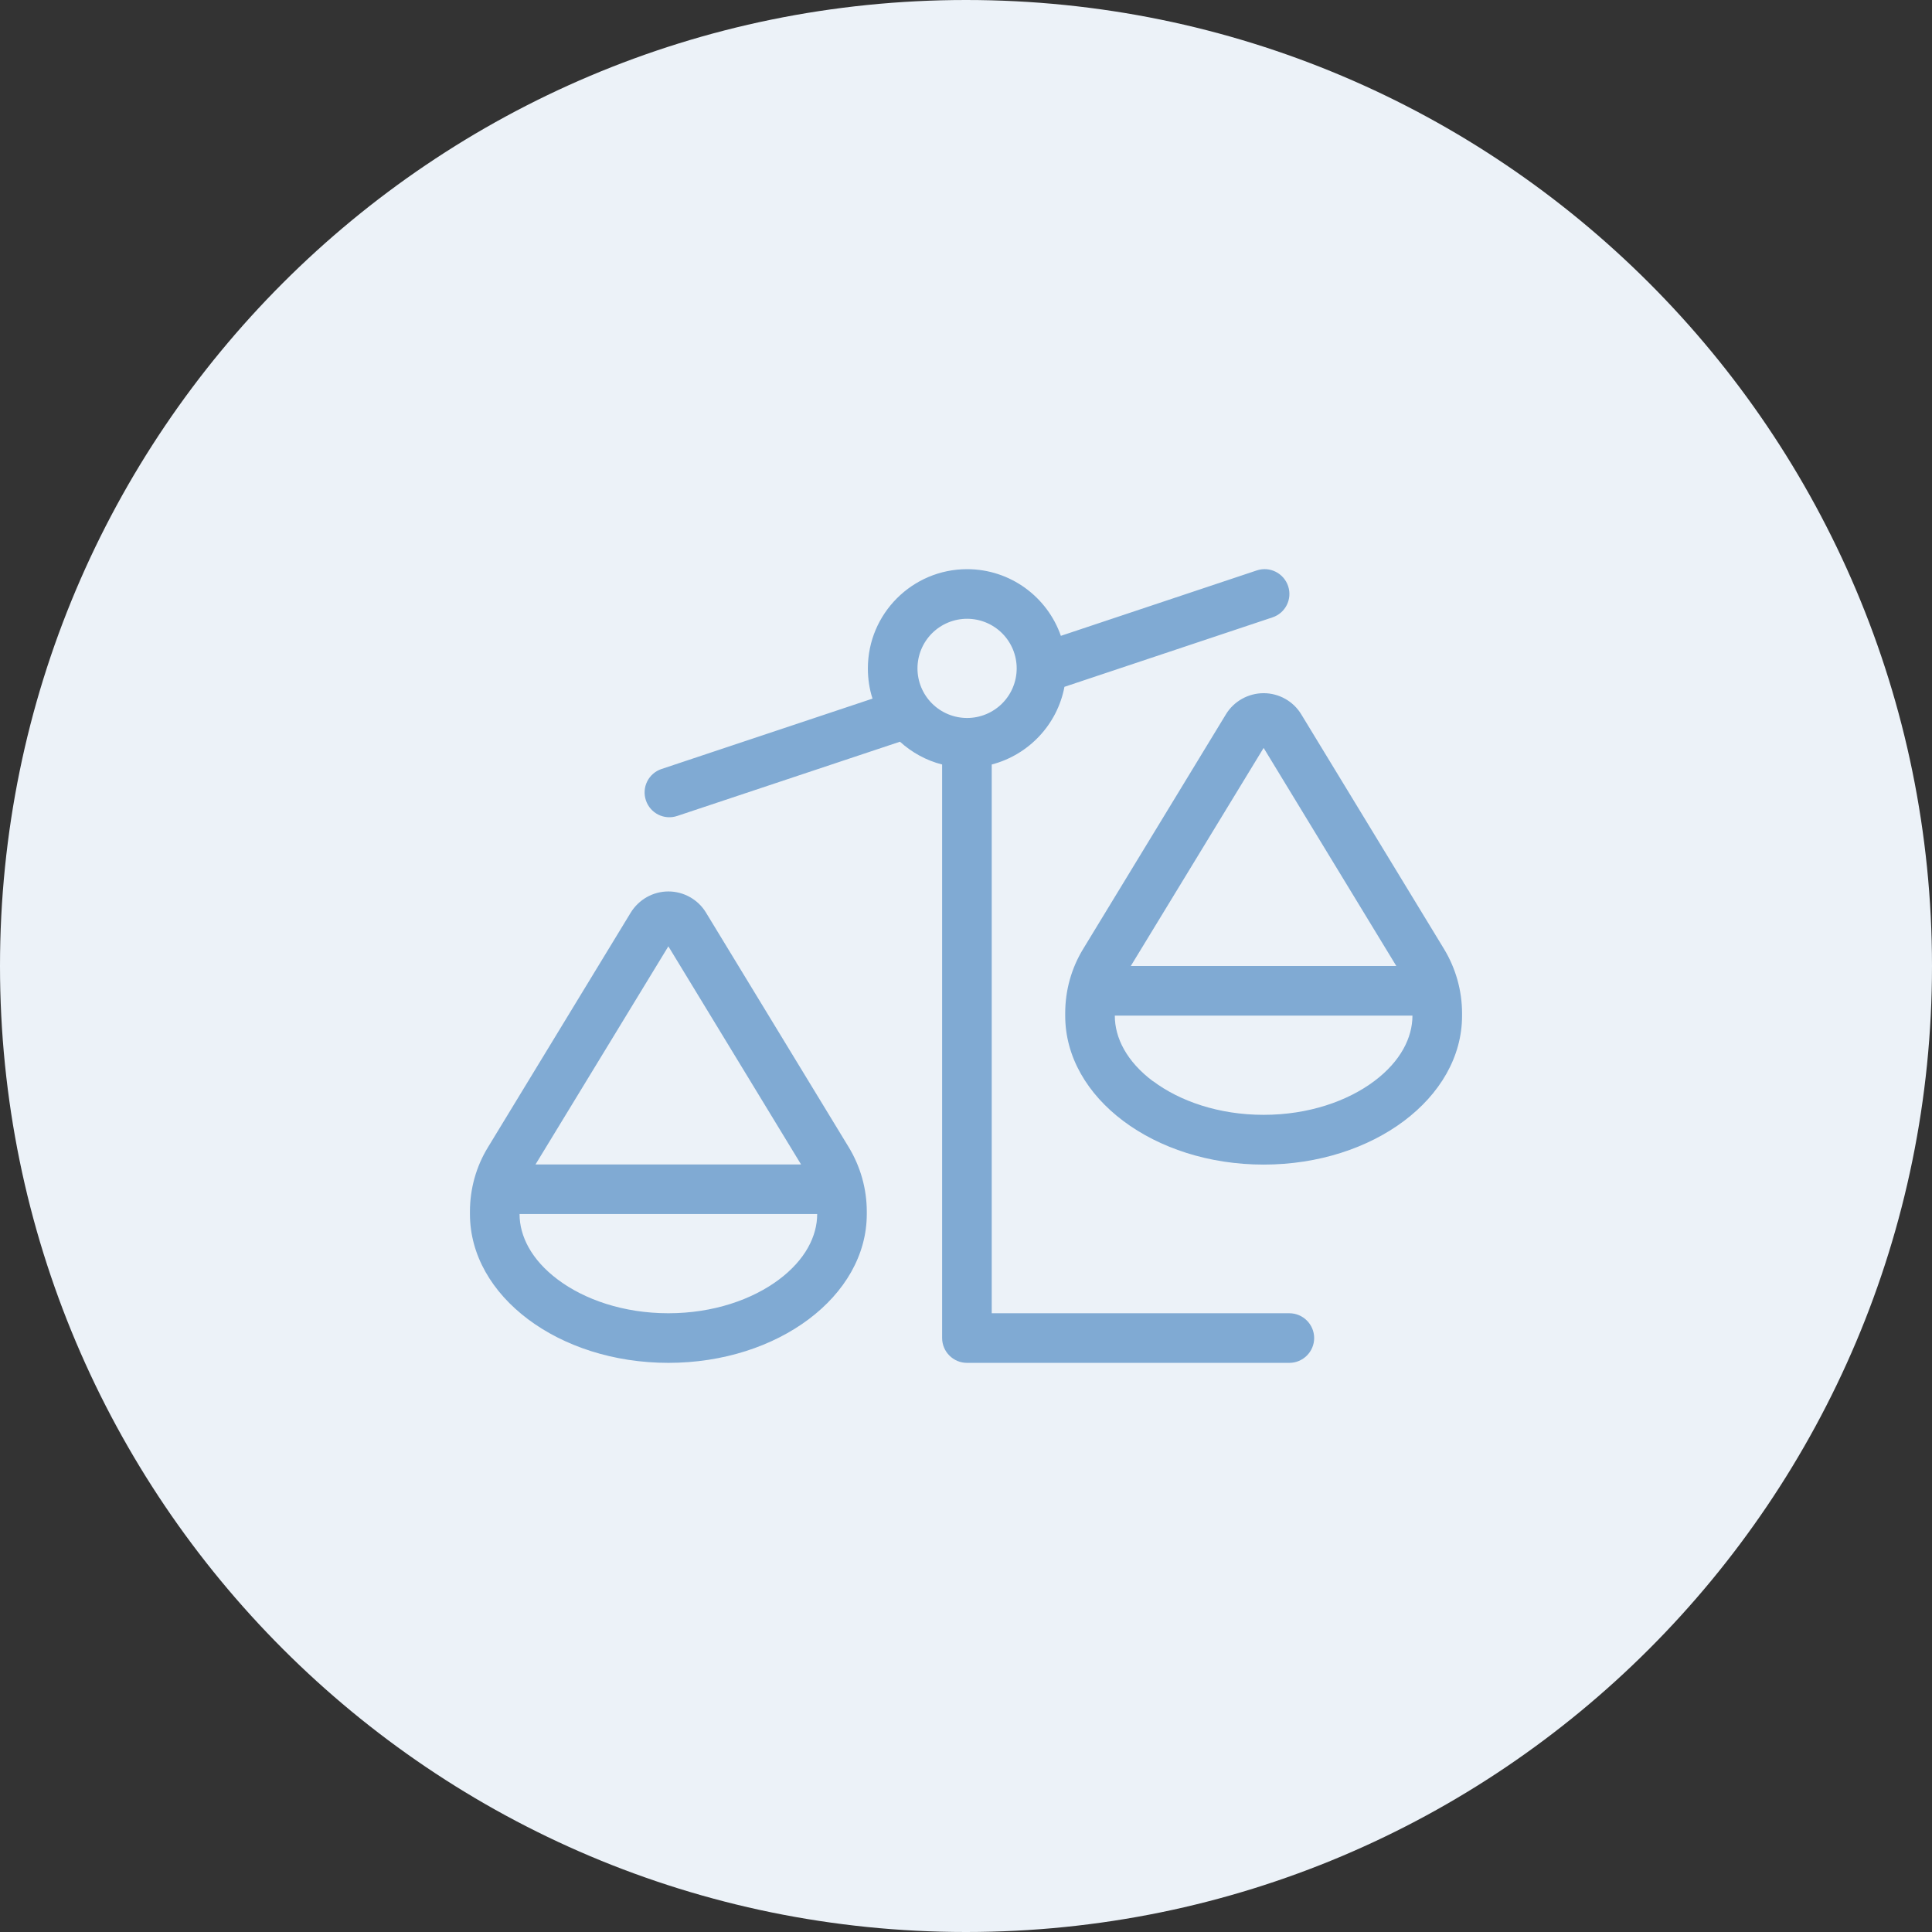
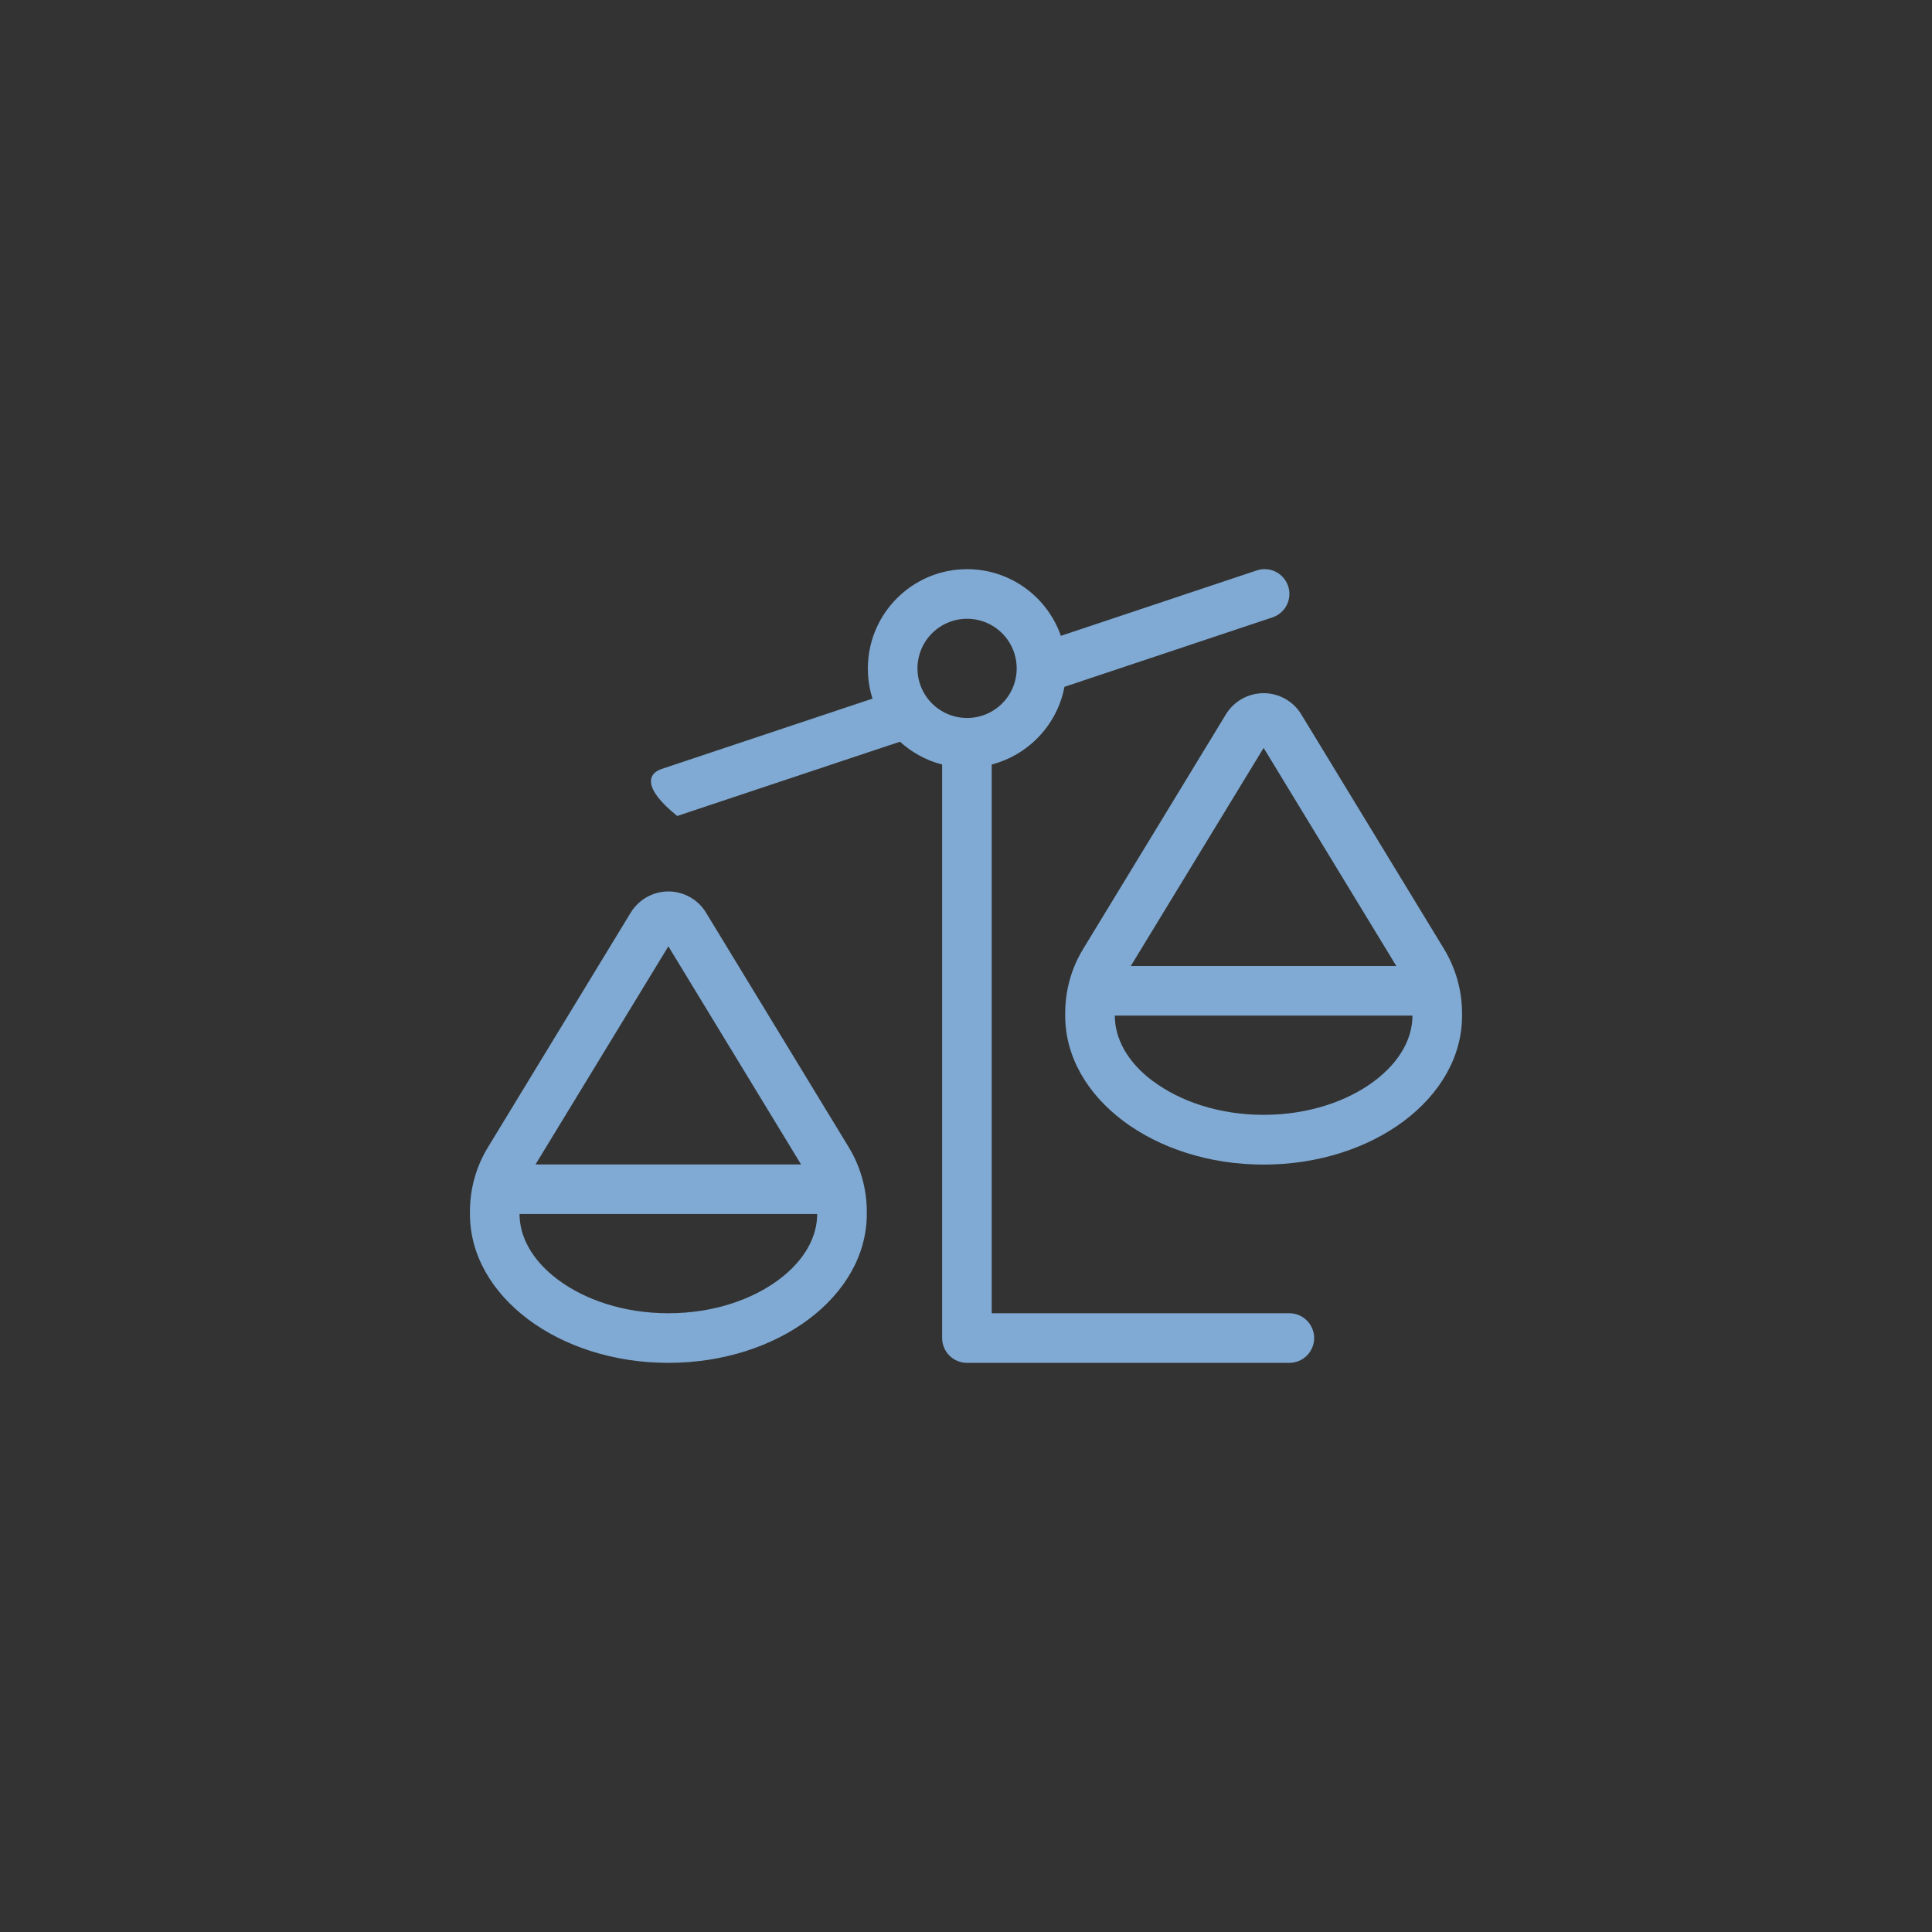
<svg xmlns="http://www.w3.org/2000/svg" width="148" height="148" viewBox="0 0 148 148" fill="none">
  <rect x="0" y="0" width="148" height="148" fill="#333333" stroke="none" />
-   <path d="M0 74C0 33.131 33.131 0 74 0V0C114.869 0 148 33.131 148 74V74C148 114.869 114.869 148 74 148V148C33.131 148 0 114.869 0 74V74Z" fill="#ECF2F8" />
-   <path d="M98.676 44.896C99.009 45.893 98.474 46.962 97.477 47.294L81.541 52.614C80.994 55.512 78.797 57.828 75.971 58.564V100.601H98.771C99.816 100.601 100.671 101.456 100.671 102.501C100.671 103.546 99.816 104.401 98.771 104.401H74.071C73.026 104.401 72.171 103.546 72.171 102.501V58.564C70.948 58.255 69.844 57.638 68.941 56.818L51.877 62.506C50.879 62.839 49.811 62.304 49.478 61.307C49.146 60.309 49.68 59.241 50.678 58.908L66.839 53.517C66.602 52.793 66.483 52.009 66.483 51.201C66.483 47.009 69.891 43.601 74.083 43.601C77.408 43.601 80.234 45.739 81.267 48.708L96.278 43.696C97.275 43.364 98.344 43.91 98.676 44.896ZM88.333 82.824C90.364 84.344 93.344 85.401 96.8 85.401C100.256 85.401 103.236 84.344 105.267 82.824C107.297 81.304 108.2 79.488 108.2 77.801H85.4V77.611V77.623V77.813C85.4 79.499 86.302 81.316 88.333 82.836V82.824ZM96.8 57.293L86.623 74.001H106.965L96.8 57.293ZM81.6 77.801V77.611C81.6 75.866 82.075 74.156 82.989 72.671L93.914 54.716C94.52 53.719 95.624 53.101 96.8 53.101C97.976 53.101 99.08 53.719 99.686 54.728L110.611 72.683C111.513 74.168 112 75.878 112 77.623V77.813C112 84.107 105.196 89.213 96.8 89.213C88.404 89.213 81.6 84.107 81.6 77.813V77.801ZM39.8 93.001C39.8 94.688 40.703 96.504 42.733 98.024C44.764 99.544 47.744 100.601 51.2 100.601C54.656 100.601 57.636 99.544 59.667 98.024C61.697 96.504 62.6 94.688 62.6 93.001H39.8V92.811V92.823V93.013V93.001ZM41.023 89.201H61.365L51.2 72.493L41.023 89.201ZM51.2 104.401C42.804 104.401 36 99.295 36 93.001V92.811C36 91.066 36.475 89.356 37.389 87.871L48.314 69.916C48.932 68.907 50.024 68.289 51.2 68.289C52.376 68.289 53.48 68.907 54.086 69.916L65.011 87.871C65.913 89.356 66.4 91.066 66.4 92.811V93.001C66.4 99.295 59.596 104.401 51.2 104.401ZM74.083 55.001C75.091 55.001 76.058 54.601 76.77 53.888C77.483 53.176 77.883 52.209 77.883 51.201C77.883 50.194 77.483 49.227 76.77 48.514C76.058 47.802 75.091 47.401 74.083 47.401C73.075 47.401 72.109 47.802 71.396 48.514C70.683 49.227 70.283 50.194 70.283 51.201C70.283 52.209 70.683 53.176 71.396 53.888C72.109 54.601 73.075 55.001 74.083 55.001Z" fill="#80AAD3" />
+   <path d="M98.676 44.896C99.009 45.893 98.474 46.962 97.477 47.294L81.541 52.614C80.994 55.512 78.797 57.828 75.971 58.564V100.601H98.771C99.816 100.601 100.671 101.456 100.671 102.501C100.671 103.546 99.816 104.401 98.771 104.401H74.071C73.026 104.401 72.171 103.546 72.171 102.501V58.564C70.948 58.255 69.844 57.638 68.941 56.818L51.877 62.506C49.146 60.309 49.68 59.241 50.678 58.908L66.839 53.517C66.602 52.793 66.483 52.009 66.483 51.201C66.483 47.009 69.891 43.601 74.083 43.601C77.408 43.601 80.234 45.739 81.267 48.708L96.278 43.696C97.275 43.364 98.344 43.91 98.676 44.896ZM88.333 82.824C90.364 84.344 93.344 85.401 96.8 85.401C100.256 85.401 103.236 84.344 105.267 82.824C107.297 81.304 108.2 79.488 108.2 77.801H85.4V77.611V77.623V77.813C85.4 79.499 86.302 81.316 88.333 82.836V82.824ZM96.8 57.293L86.623 74.001H106.965L96.8 57.293ZM81.6 77.801V77.611C81.6 75.866 82.075 74.156 82.989 72.671L93.914 54.716C94.52 53.719 95.624 53.101 96.8 53.101C97.976 53.101 99.08 53.719 99.686 54.728L110.611 72.683C111.513 74.168 112 75.878 112 77.623V77.813C112 84.107 105.196 89.213 96.8 89.213C88.404 89.213 81.6 84.107 81.6 77.813V77.801ZM39.8 93.001C39.8 94.688 40.703 96.504 42.733 98.024C44.764 99.544 47.744 100.601 51.2 100.601C54.656 100.601 57.636 99.544 59.667 98.024C61.697 96.504 62.6 94.688 62.6 93.001H39.8V92.811V92.823V93.013V93.001ZM41.023 89.201H61.365L51.2 72.493L41.023 89.201ZM51.2 104.401C42.804 104.401 36 99.295 36 93.001V92.811C36 91.066 36.475 89.356 37.389 87.871L48.314 69.916C48.932 68.907 50.024 68.289 51.2 68.289C52.376 68.289 53.48 68.907 54.086 69.916L65.011 87.871C65.913 89.356 66.4 91.066 66.4 92.811V93.001C66.4 99.295 59.596 104.401 51.2 104.401ZM74.083 55.001C75.091 55.001 76.058 54.601 76.77 53.888C77.483 53.176 77.883 52.209 77.883 51.201C77.883 50.194 77.483 49.227 76.77 48.514C76.058 47.802 75.091 47.401 74.083 47.401C73.075 47.401 72.109 47.802 71.396 48.514C70.683 49.227 70.283 50.194 70.283 51.201C70.283 52.209 70.683 53.176 71.396 53.888C72.109 54.601 73.075 55.001 74.083 55.001Z" fill="#80AAD3" />
</svg>